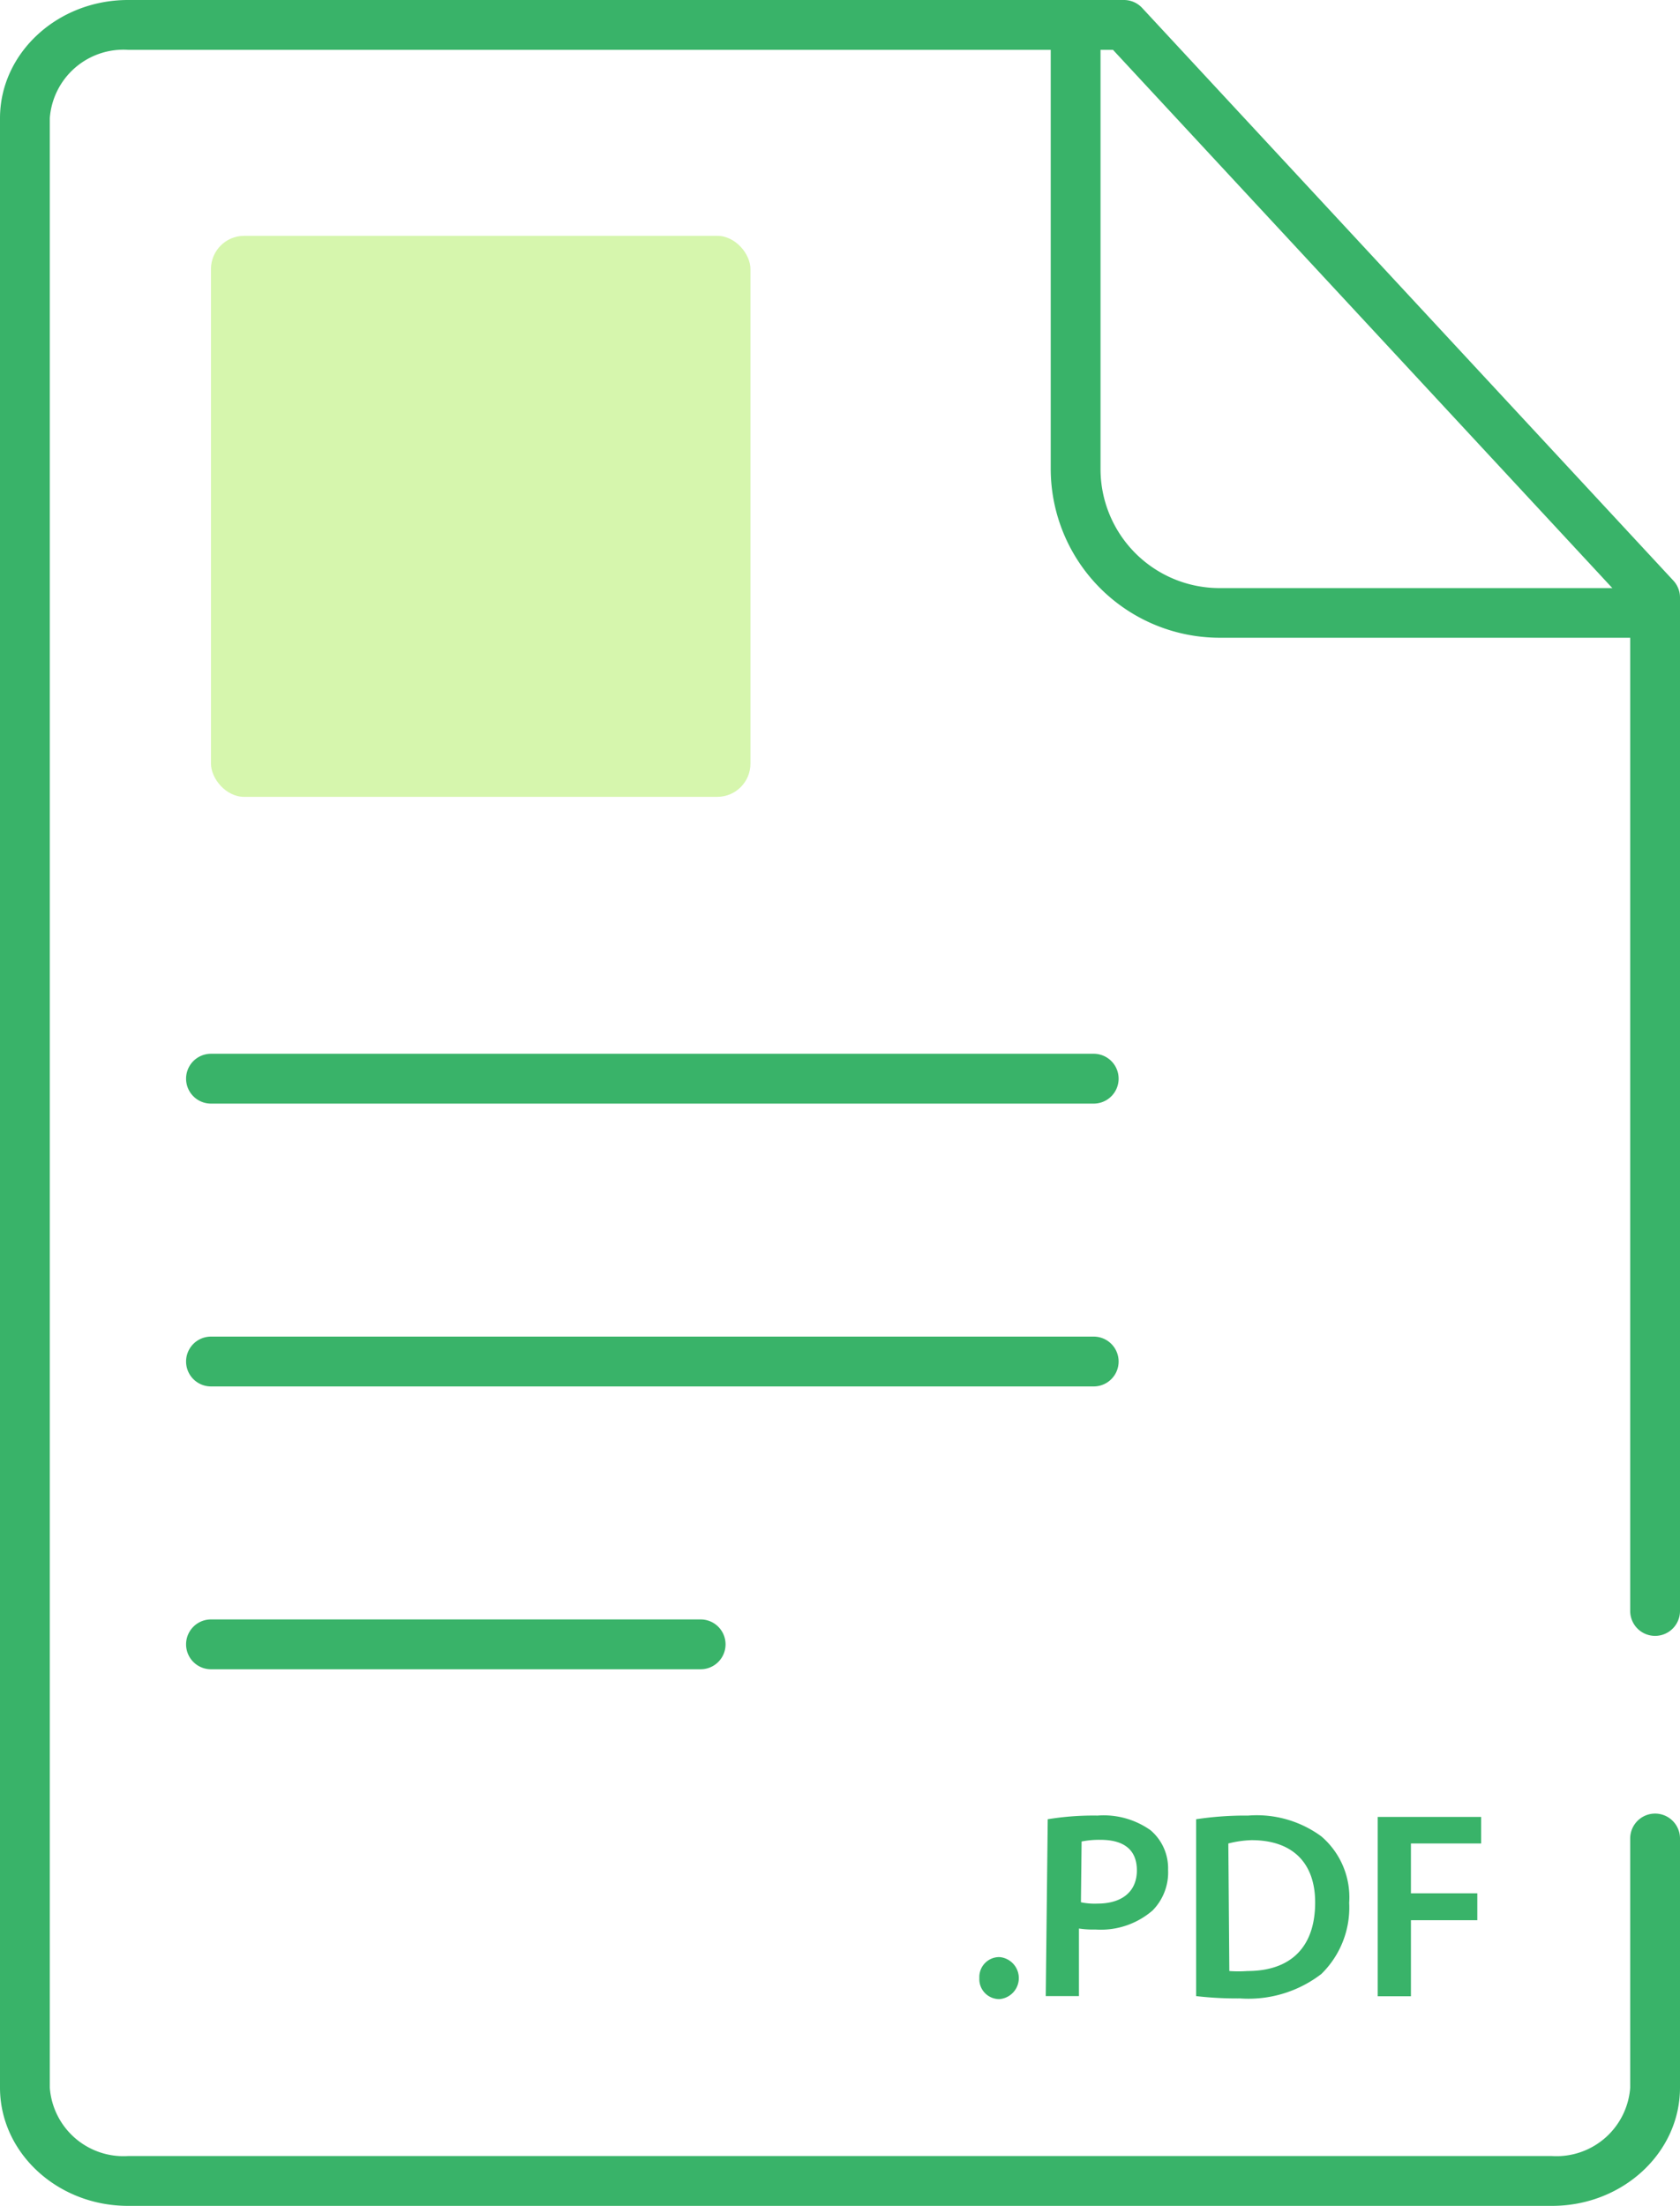
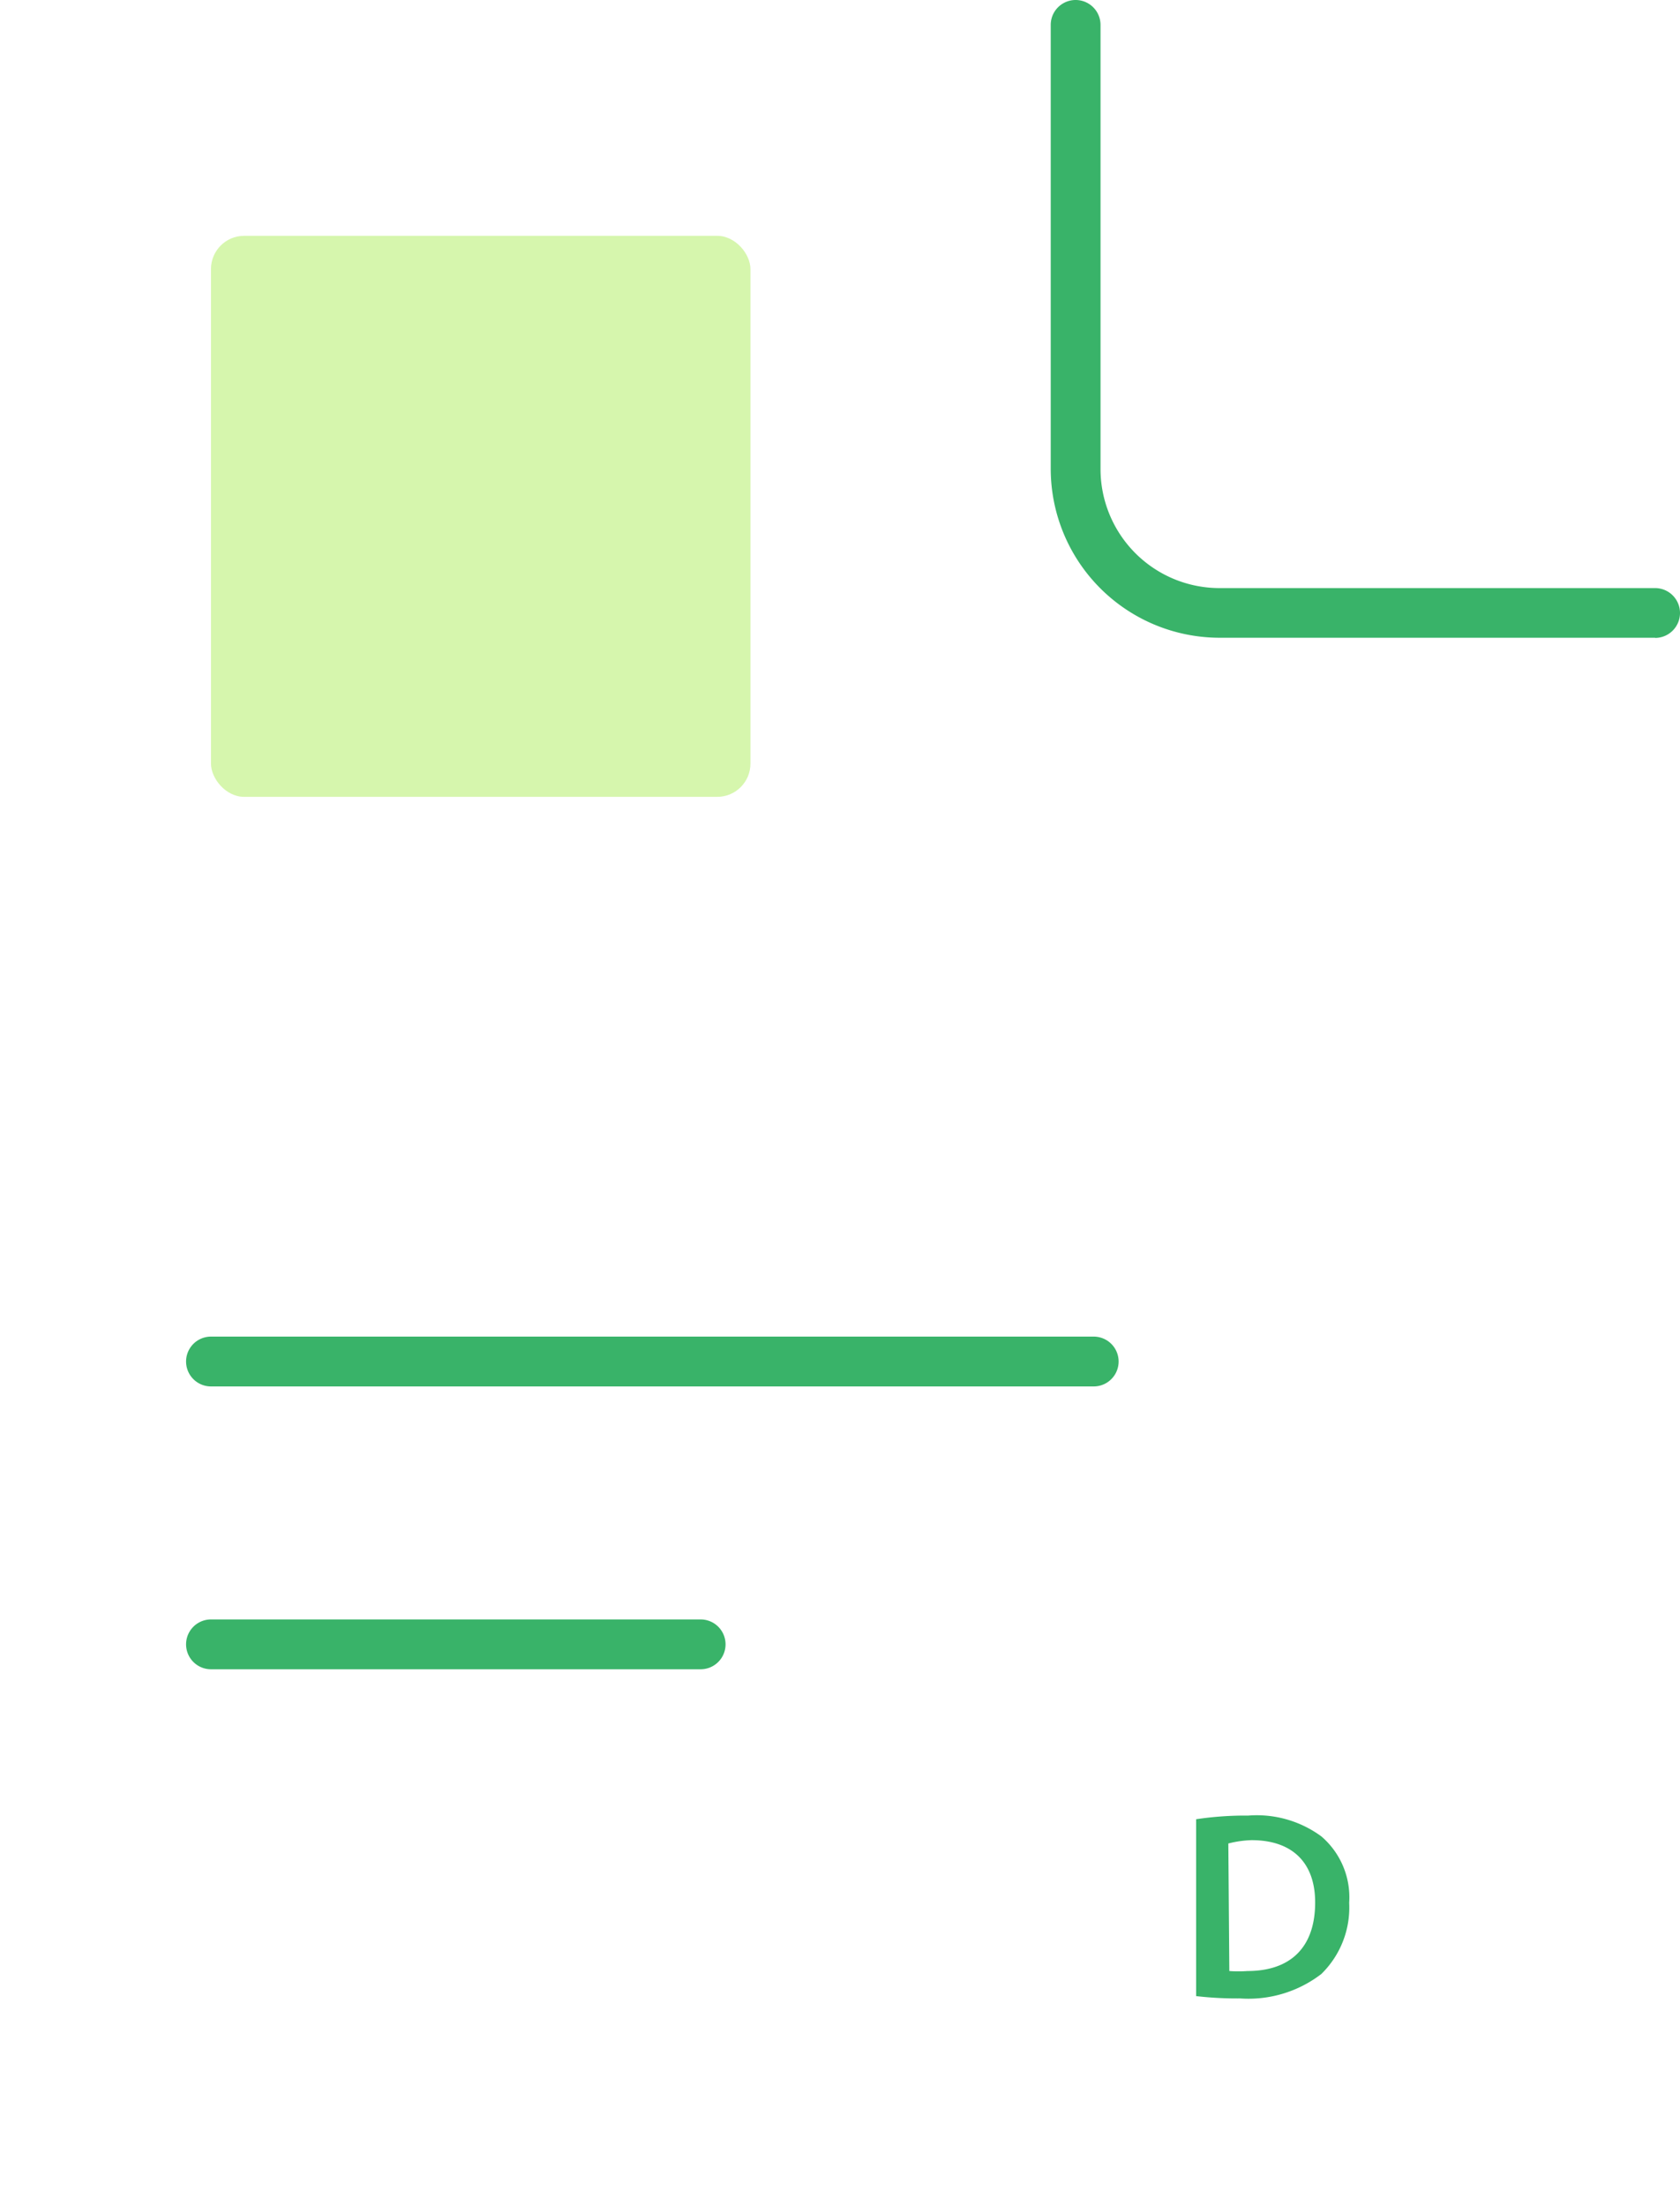
<svg xmlns="http://www.w3.org/2000/svg" viewBox="0 0 101.21 132.82">
  <defs>
    <style>.a{fill:#39b369;}.b{opacity:0.78;}.c{fill:#caf396;}</style>
  </defs>
  <title>icon19</title>
-   <path class="a" d="M93.5,132.82H7.71c-4.25,0-7.71-3.2-7.71-7.12V7.12C0,3.2,3.46,0,7.71,0h60a1.5,1.5,0,0,1,1.1.48l32,34.48a1.5,1.5,0,0,1,.4,1V97a1.5,1.5,0,0,1-3,0V36.57L67.05,3H7.71A4.45,4.45,0,0,0,3,7.12V125.7a4.45,4.45,0,0,0,4.71,4.12H93.5a4.45,4.45,0,0,0,4.71-4.12v-15a1.5,1.5,0,0,1,3,0v15C101.21,129.63,97.75,132.82,93.5,132.82Z" />
  <path class="a" d="M99.71,38.4H73.47A10.18,10.18,0,0,1,63.3,28.24V1.5a1.5,1.5,0,0,1,3,0V28.24a7.17,7.17,0,0,0,7.17,7.17H99.71a1.5,1.5,0,1,1,0,3Z" />
-   <path class="a" d="M65.89,66.45H12.71a1.5,1.5,0,0,1,0-3H65.89a1.5,1.5,0,0,1,0,3Z" />
  <path class="a" d="M65.89,83.48H12.71a1.5,1.5,0,0,1,0-3H65.89a1.5,1.5,0,0,1,0,3Z" />
  <path class="a" d="M42.21,100.51H12.71a1.5,1.5,0,0,1,0-3h29.5a1.5,1.5,0,0,1,0,3Z" />
-   <path class="a" d="M59,119.1a1.2,1.2,0,0,1,1.22-1.26,1.27,1.27,0,0,1,0,2.53A1.2,1.2,0,0,1,59,119.1Z" />
-   <path class="a" d="M63.12,109.54a17.08,17.08,0,0,1,3-.22,4.88,4.88,0,0,1,3.19.88,3,3,0,0,1,1.06,2.38,3.27,3.27,0,0,1-.93,2.45A4.76,4.76,0,0,1,66,116.18a5.57,5.57,0,0,1-1-.06v4.07h-2Zm2,5a4,4,0,0,0,1,.08c1.47,0,2.37-.72,2.37-2s-.83-1.84-2.19-1.84a5.46,5.46,0,0,0-1.14.1Z" />
  <path class="a" d="M72.06,109.54a19.94,19.94,0,0,1,3.14-.22,6.57,6.57,0,0,1,4.4,1.25,4.83,4.83,0,0,1,1.68,4,5.59,5.59,0,0,1-1.68,4.29,7.2,7.2,0,0,1-4.88,1.47,21.46,21.46,0,0,1-2.66-.14Zm2,9.14a7.35,7.35,0,0,0,1.09,0c2.56,0,4.08-1.39,4.08-4.13,0-2.38-1.36-3.75-3.83-3.75A6.34,6.34,0,0,0,74,111Z" />
-   <path class="a" d="M83,109.4h6.23V111H85v3h4v1.62H85v4.58H83Z" />
  <g class="b">
    <rect class="c" x="12.71" y="14.2" width="32.5" height="33.78" rx="2" ry="2" />
  </g>
</svg>